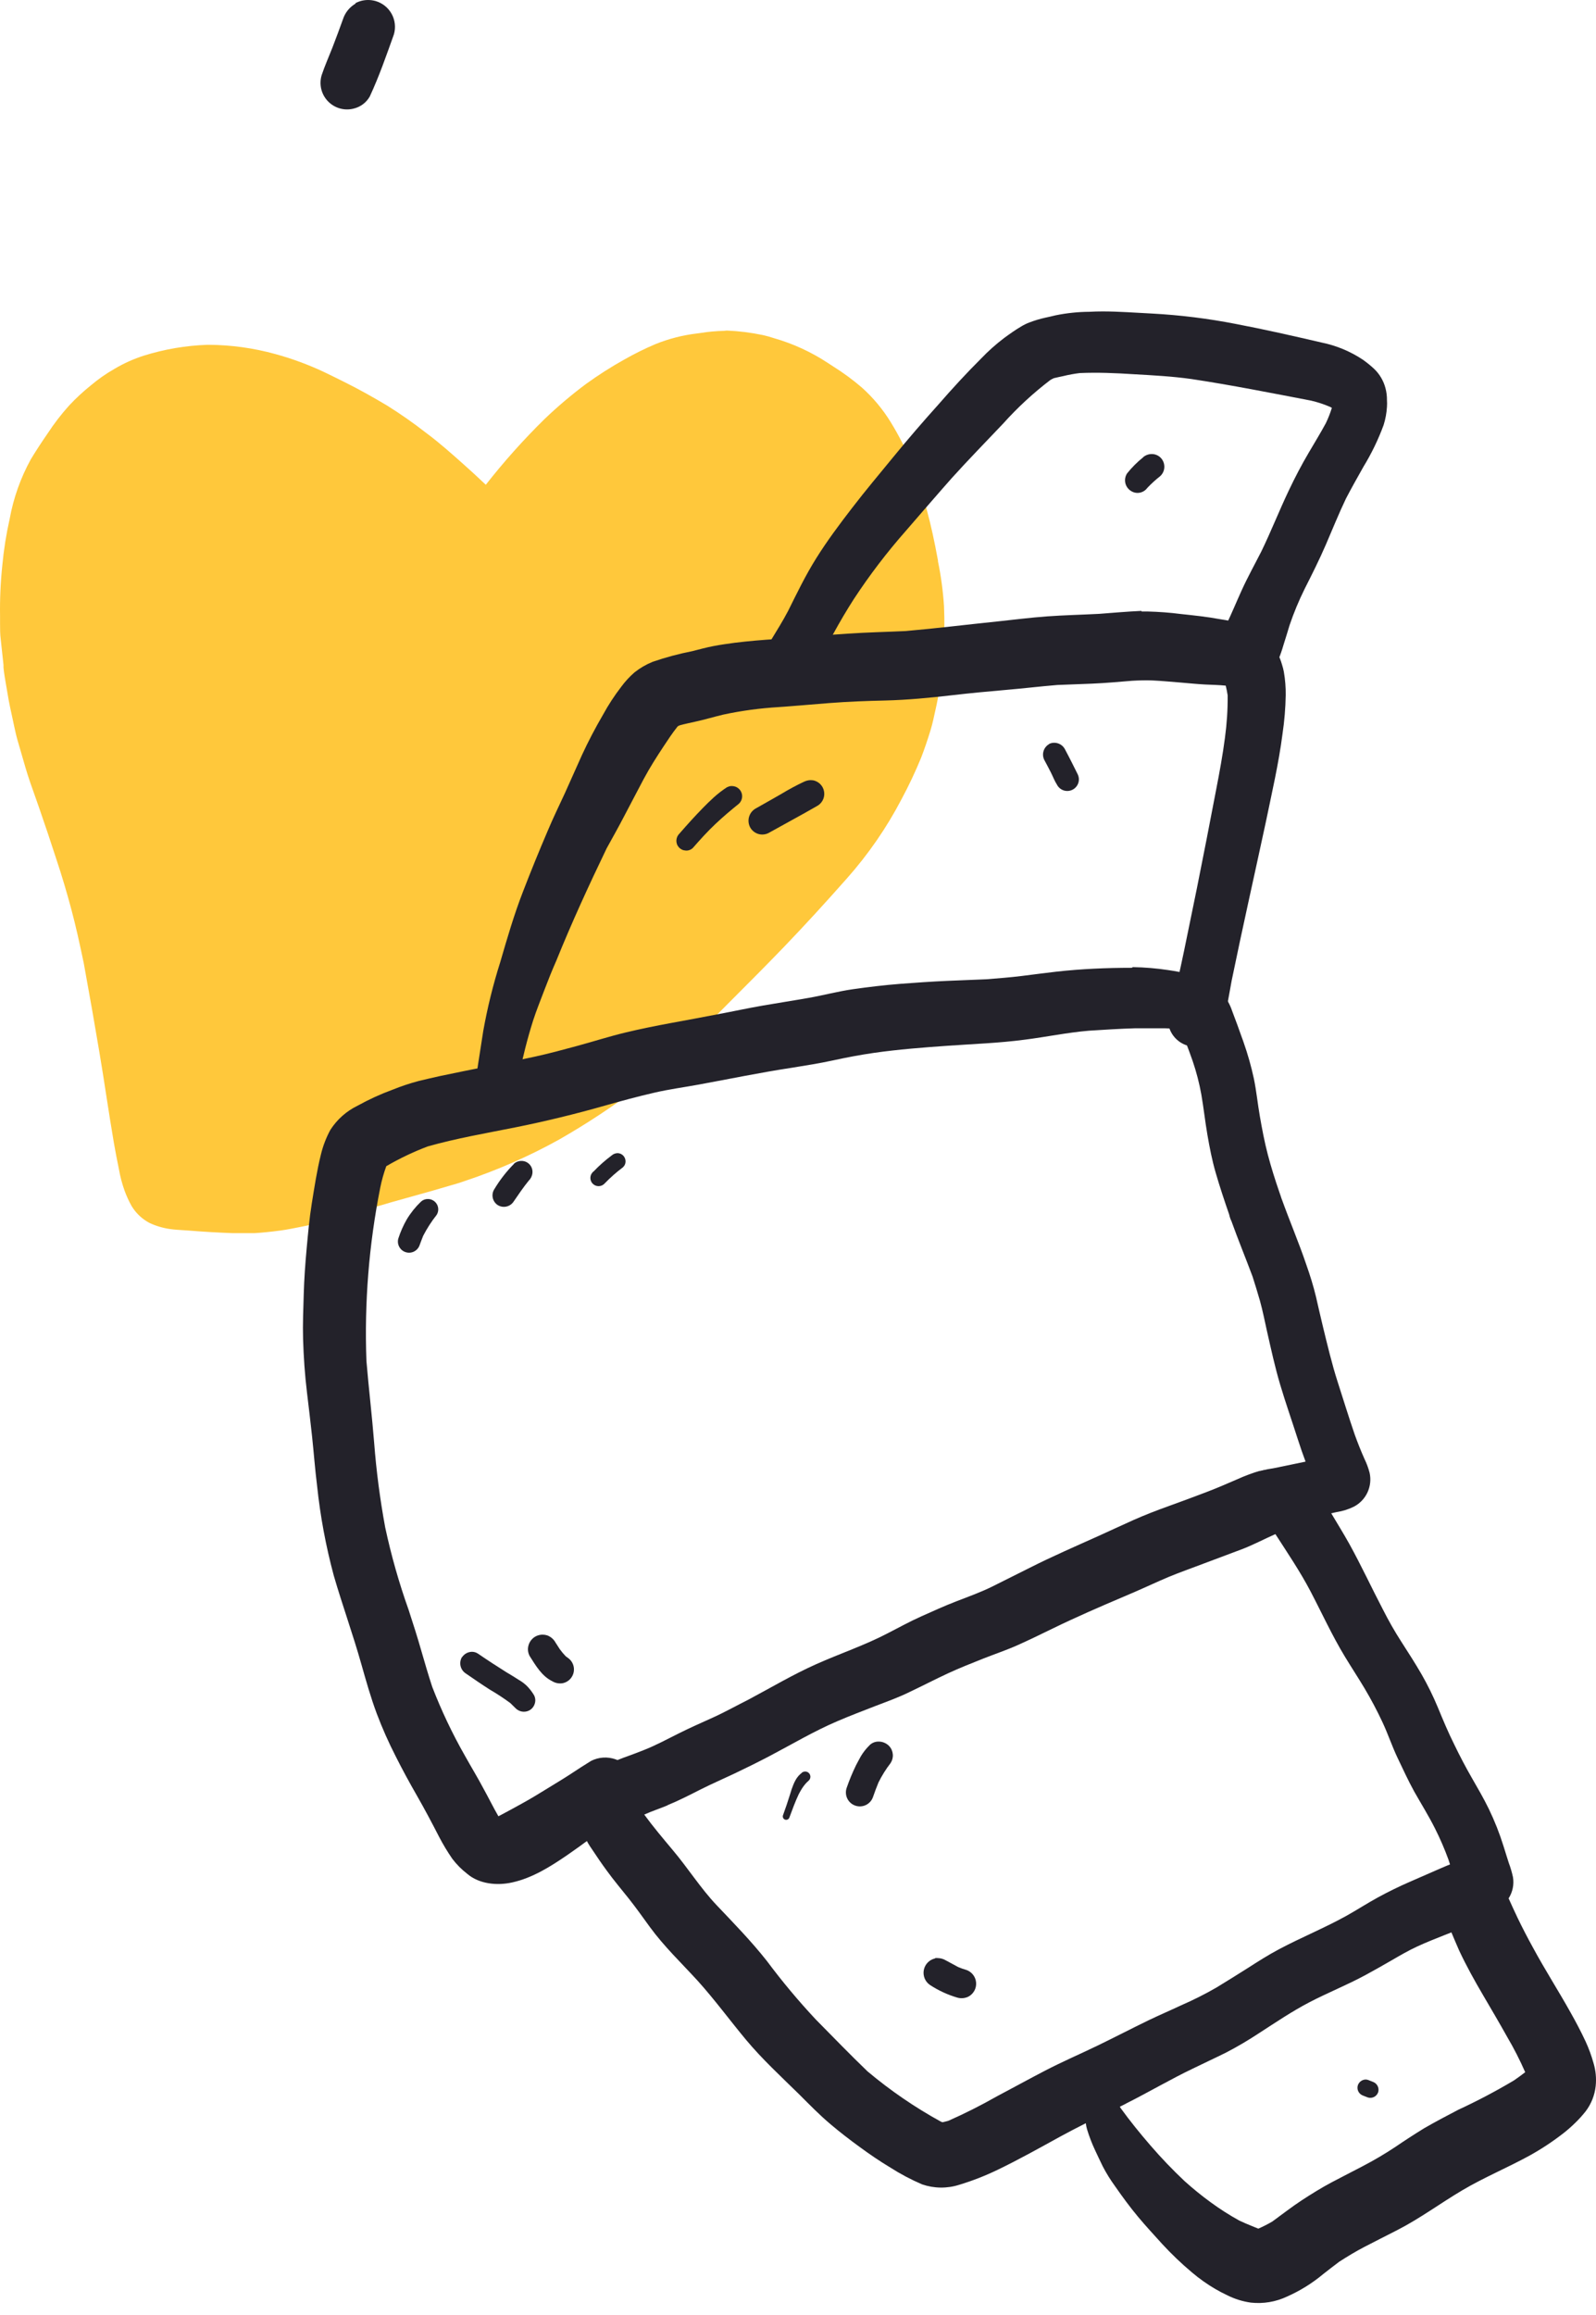
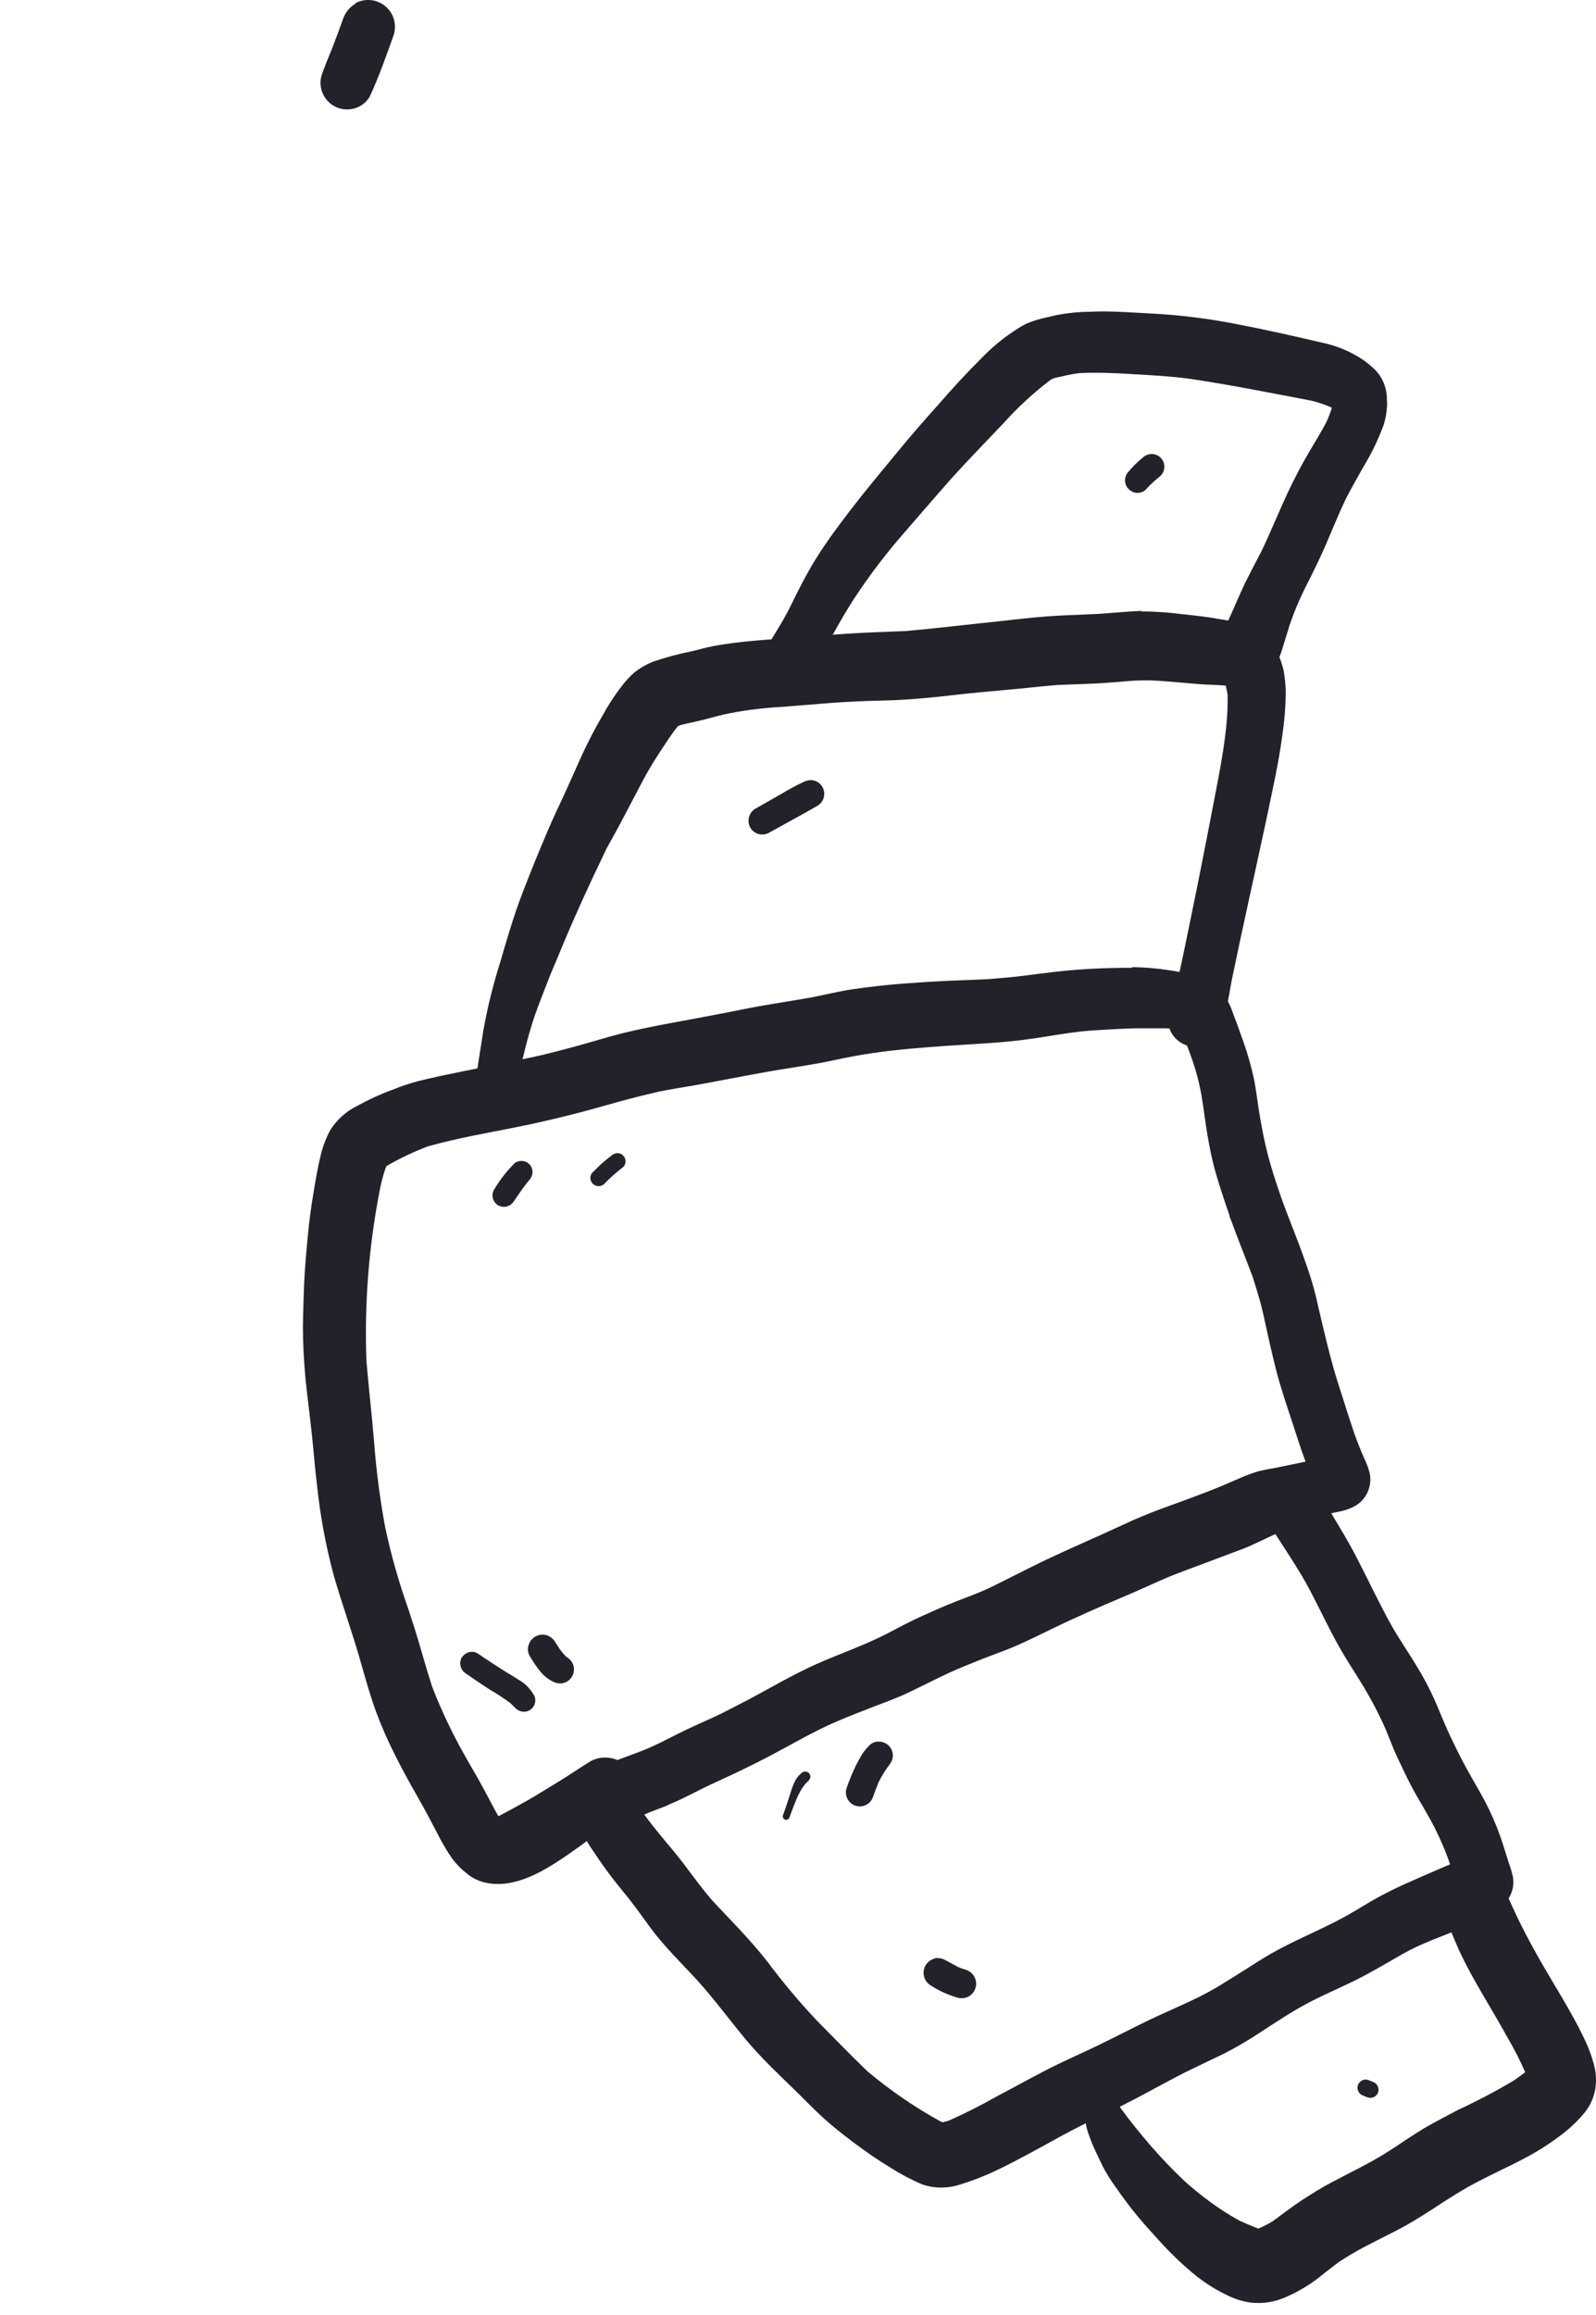
<svg xmlns="http://www.w3.org/2000/svg" width="89" height="129" viewBox="0 0 89 129" fill="none">
-   <path d="M40.354 18.439C39.93 18.449 39.507 18.487 39.089 18.554L38.843 18.587C38.058 18.682 37.288 18.88 36.555 19.176C35.964 19.426 35.389 19.71 34.832 20.027C34.081 20.444 33.357 20.906 32.662 21.41C31.852 22.015 31.08 22.669 30.35 23.369C29.186 24.513 28.097 25.732 27.09 27.016C26.615 26.565 26.174 26.161 25.744 25.781C25.142 25.246 24.519 24.694 23.863 24.2L23.755 24.119C23.06 23.577 22.338 23.072 21.592 22.605C20.767 22.113 20 21.686 19.236 21.306C18.839 21.108 18.445 20.912 18.045 20.721C17.177 20.315 16.277 19.984 15.353 19.731C14.147 19.398 12.903 19.225 11.652 19.216H11.571C10.364 19.257 9.167 19.461 8.015 19.822C7.443 20.005 6.895 20.253 6.379 20.559C5.916 20.823 5.478 21.13 5.07 21.474C4.639 21.819 4.233 22.195 3.856 22.598C3.417 23.085 3.017 23.605 2.658 24.153C2.321 24.641 2.002 25.128 1.719 25.596C1.15 26.63 0.752 27.749 0.541 28.91C0.349 29.76 0.212 30.621 0.131 31.488C0.031 32.434 -0.012 33.386 0.003 34.338V34.748C0.003 35.045 0.003 35.351 0.043 35.65L0.195 37.06V37.208C0.228 37.545 0.286 37.858 0.339 38.174C0.37 38.339 0.397 38.51 0.424 38.669C0.501 39.153 0.609 39.638 0.713 40.109L0.784 40.445C0.841 40.704 0.898 40.973 0.972 41.233C1.127 41.761 1.275 42.279 1.426 42.797C1.578 43.315 1.78 43.891 1.971 44.419C2.049 44.634 2.126 44.853 2.2 45.072C2.521 45.998 2.832 46.925 3.132 47.851C3.469 48.861 3.741 49.792 3.977 50.674C4.236 51.636 4.444 52.602 4.67 53.672C5.03 55.654 5.299 57.182 5.541 58.632C5.676 59.44 5.805 60.249 5.928 61.061C6.066 61.95 6.204 62.838 6.356 63.723C6.44 64.204 6.534 64.685 6.632 65.163C6.702 65.567 6.807 65.964 6.945 66.351C7.052 66.645 7.182 66.931 7.335 67.205C7.577 67.61 7.926 67.94 8.344 68.158C8.705 68.325 9.088 68.438 9.482 68.494C9.721 68.528 9.97 68.545 10.208 68.558L10.515 68.578C11.42 68.652 12.231 68.696 12.995 68.723H13.6C13.795 68.723 13.991 68.723 14.186 68.723C14.633 68.696 15.101 68.649 15.653 68.575C16.016 68.525 16.383 68.45 16.736 68.38L17.18 68.289C17.665 68.198 18.139 68.074 18.503 67.976C19.351 67.744 20.202 67.485 20.999 67.243C21.538 67.078 22.076 66.93 22.618 66.778L23.402 66.559L23.799 66.448C24.065 66.374 24.327 66.3 24.59 66.22L25.03 66.092C25.33 66.008 25.643 65.917 25.942 65.809C27.755 65.205 29.507 64.434 31.178 63.508C32.739 62.615 34.241 61.623 35.673 60.536C36.475 59.919 37.244 59.258 37.975 58.558C38.547 58.013 39.112 57.441 39.657 56.876L39.785 56.748L40.909 55.62C41.834 54.695 42.786 53.739 43.709 52.781C44.849 51.596 45.993 50.348 47.215 48.968C48.413 47.621 49.442 46.132 50.277 44.533C50.679 43.785 51.041 43.017 51.364 42.232C51.555 41.737 51.73 41.222 51.902 40.657C52.003 40.321 52.08 39.957 52.154 39.614L52.228 39.278C52.43 38.31 52.557 37.328 52.608 36.34C52.668 35.49 52.68 34.637 52.642 33.786C52.588 32.946 52.476 32.111 52.306 31.286V31.242C52.107 30.152 51.912 29.26 51.687 28.433C51.281 26.698 50.6 25.041 49.668 23.523C49.23 22.811 48.692 22.164 48.069 21.605C47.564 21.17 47.026 20.774 46.461 20.421L46.178 20.236C45.246 19.62 44.225 19.15 43.15 18.843C42.946 18.775 42.738 18.717 42.528 18.671C41.871 18.534 41.205 18.451 40.535 18.422L40.354 18.439Z" fill="#FFC83B" />
  <path d="M70.264 81.97C69.831 82.094 69.408 82.251 68.998 82.438C68.44 82.68 67.881 82.922 67.316 83.138C66.613 83.407 65.913 83.666 65.203 83.922C64.493 84.177 63.857 84.423 63.211 84.709C62.565 84.995 61.916 85.305 61.263 85.597C59.967 86.18 58.668 86.742 57.4 87.384C56.727 87.721 56.054 88.057 55.381 88.394C54.708 88.73 54.035 88.969 53.339 89.238C52.642 89.507 52.033 89.787 51.384 90.076C50.734 90.365 50.129 90.702 49.503 91.022C48.214 91.695 46.841 92.152 45.522 92.741C44.203 93.33 43.009 94.043 41.757 94.709C41.084 95.046 40.431 95.413 39.755 95.719C39.078 96.025 38.473 96.291 37.847 96.604C37.221 96.917 36.555 97.277 35.882 97.539C35.588 97.656 35.292 97.768 34.994 97.876C34.69 97.98 34.392 98.101 34.102 98.239C33.816 98.392 33.545 98.572 33.294 98.777C33.109 98.937 32.943 99.118 32.8 99.316C32.669 99.508 32.556 99.712 32.463 99.925C32.384 100.142 32.331 100.368 32.305 100.598C32.285 100.718 32.278 100.84 32.285 100.961C32.285 101.199 32.31 101.435 32.359 101.668C32.42 101.898 32.498 102.123 32.594 102.341C32.715 102.599 32.859 102.846 33.025 103.078C33.288 103.475 33.557 103.872 33.84 104.255C34.226 104.79 34.657 105.295 35.068 105.813C35.478 106.331 35.855 106.863 36.242 107.395C37.033 108.478 38.015 109.414 38.91 110.393C39.856 111.443 40.694 112.587 41.602 113.677C42.511 114.767 43.557 115.726 44.553 116.705C45.132 117.281 45.697 117.866 46.32 118.388C46.838 118.828 47.38 119.242 47.928 119.643C48.476 120.043 49.048 120.437 49.637 120.79C50.206 121.154 50.803 121.47 51.424 121.736C52.095 121.966 52.822 121.973 53.497 121.756C54.227 121.535 54.939 121.257 55.627 120.925C56.811 120.356 57.962 119.71 59.113 119.077C59.588 118.819 60.067 118.569 60.549 118.327C60.562 118.441 60.585 118.553 60.617 118.663C60.74 119.066 60.891 119.46 61.071 119.841C61.209 120.141 61.353 120.437 61.495 120.733C61.692 121.111 61.917 121.475 62.168 121.82C62.578 122.409 63.002 122.991 63.463 123.542C63.924 124.094 64.355 124.552 64.809 125.057C65.328 125.62 65.882 126.149 66.468 126.641C66.67 126.813 66.885 126.978 67.097 127.129C67.521 127.432 67.972 127.696 68.443 127.917C68.855 128.123 69.297 128.26 69.752 128.324C70.443 128.4 71.142 128.284 71.771 127.987C72.499 127.665 73.179 127.243 73.79 126.732C74.086 126.5 74.382 126.268 74.685 126.043C75.143 125.75 75.607 125.467 76.088 125.218C76.697 124.902 77.313 124.592 77.925 124.279C79.187 123.633 80.324 122.785 81.542 122.065C82.76 121.345 84.053 120.81 85.284 120.137C85.953 119.767 86.592 119.345 87.195 118.875C87.419 118.699 87.634 118.51 87.838 118.31C88.046 118.109 88.24 117.894 88.42 117.667C88.733 117.258 88.927 116.77 88.982 116.258C89.028 115.825 88.986 115.388 88.861 114.972C88.746 114.561 88.599 114.159 88.42 113.771C88.161 113.216 87.875 112.674 87.572 112.139C86.899 110.935 86.159 109.784 85.496 108.559C85.19 108.004 84.897 107.442 84.625 106.877C84.453 106.52 84.288 106.153 84.127 105.796C84.352 105.444 84.439 105.021 84.369 104.609C84.311 104.341 84.234 104.077 84.137 103.821C84.036 103.515 83.945 103.205 83.847 102.899C83.625 102.183 83.349 101.485 83.023 100.81C82.734 100.218 82.4 99.645 82.071 99.073C81.741 98.501 81.398 97.849 81.095 97.219C80.758 96.546 80.469 95.853 80.183 95.16C79.92 94.526 79.616 93.909 79.275 93.313C78.918 92.694 78.528 92.091 78.141 91.489C77.754 90.887 77.437 90.325 77.131 89.723C76.495 88.508 75.92 87.266 75.257 86.065C74.921 85.46 74.557 84.877 74.204 84.282C73.914 83.759 73.582 83.26 73.211 82.791C73.167 82.741 73.12 82.694 73.073 82.647C72.83 82.382 72.531 82.175 72.198 82.041C71.913 81.927 71.608 81.87 71.3 81.873H71.219C70.899 81.869 70.581 81.906 70.27 81.984L70.264 81.97ZM37.235 100.598C37.864 100.342 38.463 100.032 39.068 99.726C39.674 99.42 40.327 99.138 40.953 98.841C41.578 98.545 42.278 98.199 42.934 97.855C44.179 97.199 45.408 96.469 46.706 95.917C47.41 95.615 48.127 95.342 48.84 95.066C49.472 94.824 50.122 94.592 50.727 94.292C51.437 93.956 52.144 93.589 52.861 93.256C53.51 92.956 54.173 92.694 54.836 92.431C55.499 92.169 56.111 91.967 56.73 91.691C57.349 91.415 58.039 91.082 58.692 90.762C60.011 90.12 61.35 89.538 62.7 88.966C63.372 88.683 64.025 88.387 64.685 88.091C65.344 87.795 65.973 87.566 66.626 87.324C67.521 86.987 68.42 86.651 69.318 86.314C69.934 86.072 70.516 85.762 71.122 85.496C71.795 86.54 72.498 87.576 73.077 88.68C73.713 89.894 74.284 91.149 74.995 92.32C75.351 92.909 75.731 93.485 76.085 94.077C76.453 94.694 76.79 95.33 77.094 95.981C77.4 96.631 77.629 97.327 77.935 97.966C78.242 98.606 78.528 99.235 78.864 99.844C79.244 100.517 79.665 101.19 80.015 101.887C80.303 102.456 80.557 103.043 80.775 103.643C80.805 103.73 80.832 103.818 80.859 103.905C80.688 103.966 80.523 104.047 80.355 104.114L78.605 104.878C78.003 105.14 77.421 105.426 76.845 105.739C76.27 106.052 75.661 106.446 75.058 106.782C73.84 107.455 72.548 107.98 71.32 108.633C70.725 108.949 70.163 109.306 69.591 109.673C69.019 110.039 68.413 110.41 67.821 110.773C67.186 111.138 66.531 111.467 65.859 111.759C65.257 112.042 64.651 112.301 64.055 112.587C63.09 113.054 62.141 113.549 61.172 114.017C60.203 114.484 59.217 114.908 58.261 115.406C57.359 115.874 56.471 116.365 55.569 116.84C54.702 117.333 53.81 117.782 52.898 118.186C52.783 118.219 52.669 118.25 52.561 118.273L52.47 118.24C51.015 117.441 49.643 116.501 48.372 115.433C47.396 114.494 46.454 113.519 45.502 112.556C44.529 111.518 43.616 110.426 42.766 109.286C41.898 108.185 40.922 107.186 39.96 106.173C39.062 105.224 38.365 104.111 37.524 103.115C36.979 102.462 36.427 101.812 35.926 101.126C36.353 100.931 36.807 100.79 37.238 100.605L37.235 100.598ZM62.787 117.233C64.042 116.604 65.253 115.887 66.519 115.282C67.141 114.976 67.77 114.69 68.389 114.38C69.014 114.054 69.622 113.696 70.21 113.307C71.128 112.714 72.037 112.099 73.002 111.594C74.032 111.056 75.119 110.625 76.142 110.07C76.63 109.804 77.111 109.535 77.592 109.255C78.073 108.976 78.534 108.707 79.029 108.478C79.524 108.249 80.038 108.047 80.536 107.849L80.937 107.691C81.082 108.027 81.216 108.364 81.368 108.7C81.764 109.548 82.229 110.383 82.697 111.18C83.164 111.978 83.605 112.725 84.043 113.509C84.418 114.146 84.755 114.806 85.052 115.484C84.85 115.642 84.641 115.79 84.43 115.938C83.42 116.539 82.38 117.087 81.314 117.58C80.668 117.916 80.032 118.253 79.412 118.61C78.867 118.946 78.346 119.283 77.814 119.646C77.227 120.035 76.619 120.394 75.994 120.719C75.422 121.019 74.843 121.312 74.271 121.614C73.699 121.917 73.13 122.271 72.589 122.624C72.047 122.977 71.495 123.411 70.95 123.805C70.698 123.953 70.437 124.085 70.169 124.202L69.813 124.057C69.574 123.963 69.338 123.859 69.106 123.751C68.558 123.448 68.03 123.111 67.525 122.742C67.013 122.372 66.515 121.964 66.054 121.55C65.39 120.924 64.757 120.263 64.16 119.572C63.578 118.899 63.012 118.203 62.494 117.486L62.447 117.408L62.8 117.23L62.787 117.233Z" fill="#23222A" />
  <path d="M63.11 53.935C61.714 53.935 60.304 53.995 58.917 54.15C58.265 54.224 57.615 54.312 56.966 54.392C56.316 54.473 55.667 54.52 55.018 54.574C54.274 54.611 53.53 54.628 52.787 54.665C51.922 54.705 51.057 54.763 50.196 54.83C49.334 54.897 48.436 55.005 47.561 55.129C46.737 55.247 45.926 55.466 45.108 55.61C44.291 55.755 43.406 55.89 42.551 56.038C41.696 56.186 40.838 56.374 39.984 56.532C38.284 56.869 36.568 57.135 34.879 57.542C33.967 57.761 33.069 58.05 32.164 58.295C31.393 58.504 30.619 58.713 29.839 58.884C28.072 59.271 26.292 59.594 24.522 59.971C24.139 60.055 23.755 60.146 23.372 60.237C22.869 60.369 22.376 60.533 21.894 60.728C21.219 60.975 20.565 61.275 19.936 61.623C19.317 61.924 18.793 62.39 18.422 62.969C18.188 63.4 18.012 63.859 17.897 64.335C17.672 65.234 17.534 66.159 17.386 67.071C17.251 67.909 17.177 68.753 17.099 69.595C17.022 70.436 16.962 71.277 16.938 72.108C16.914 72.939 16.877 73.79 16.901 74.622C16.931 75.631 16.999 76.62 17.12 77.616C17.217 78.427 17.315 79.238 17.402 80.049C17.5 80.968 17.567 81.886 17.682 82.802C17.859 84.494 18.171 86.169 18.614 87.812C19.095 89.467 19.684 91.089 20.151 92.748C20.414 93.673 20.673 94.599 21.009 95.497C21.317 96.313 21.671 97.11 22.069 97.886C22.436 98.616 22.826 99.333 23.234 100.043C23.674 100.81 24.088 101.591 24.492 102.378C24.711 102.796 24.954 103.201 25.222 103.589C25.46 103.903 25.738 104.184 26.05 104.424C26.723 105.003 27.732 105.097 28.573 104.905C29.704 104.653 30.697 104.023 31.642 103.377C32.514 102.778 33.348 102.132 34.21 101.52L34.546 101.301C34.953 101.084 35.266 100.725 35.424 100.292C35.501 100.07 35.533 99.835 35.518 99.6C35.503 99.365 35.441 99.136 35.337 98.926C35.127 98.513 34.765 98.198 34.327 98.047C34.106 97.968 33.87 97.935 33.635 97.95C33.4 97.965 33.171 98.028 32.961 98.135C32.578 98.371 32.201 98.613 31.827 98.862C31.4 99.144 30.959 99.4 30.522 99.673C30.084 99.945 29.58 100.251 29.095 100.517C28.732 100.719 28.368 100.918 27.998 101.113L27.793 101.22C27.514 100.736 27.268 100.235 26.999 99.747C26.662 99.107 26.282 98.485 25.929 97.852C25.225 96.618 24.614 95.332 24.102 94.006C23.89 93.357 23.695 92.697 23.506 92.038C23.284 91.257 23.038 90.487 22.786 89.716C22.25 88.214 21.814 86.679 21.48 85.12C21.192 83.562 20.986 81.989 20.865 80.409C20.744 78.888 20.562 77.381 20.434 75.846C20.313 72.607 20.572 69.365 21.205 66.186C21.286 65.78 21.399 65.38 21.541 64.992C22.278 64.561 23.05 64.193 23.849 63.891C25.451 63.437 27.107 63.154 28.738 62.828C30.37 62.502 32.103 62.081 33.742 61.613C34.654 61.354 35.562 61.108 36.481 60.897C37.302 60.705 38.146 60.594 38.974 60.442C40.697 60.126 42.42 59.769 44.149 59.507C44.916 59.382 45.677 59.265 46.434 59.1C47.191 58.935 47.965 58.787 48.739 58.676C50.105 58.481 51.488 58.376 52.864 58.279C54.24 58.181 55.718 58.131 57.137 57.942C58.335 57.791 59.516 57.542 60.721 57.441C61.579 57.387 62.44 57.33 63.302 57.306C63.766 57.306 64.231 57.306 64.695 57.306C65.055 57.302 65.414 57.32 65.772 57.36L65.846 57.384C65.953 57.612 66.034 57.855 66.125 58.087C66.256 58.423 66.384 58.78 66.508 59.13C66.717 59.742 66.879 60.368 66.993 61.004C67.121 61.748 67.202 62.495 67.329 63.235C67.457 63.975 67.588 64.648 67.787 65.338C68.016 66.132 68.278 66.913 68.547 67.693C68.573 67.822 68.616 67.947 68.675 68.064L68.706 68.148L68.675 68.067C69.046 69.1 69.466 70.116 69.85 71.146C69.994 71.597 70.132 72.047 70.26 72.492C70.415 73.05 70.526 73.615 70.65 74.174C70.879 75.183 71.098 76.193 71.391 77.175C71.683 78.158 72.047 79.194 72.37 80.204C72.504 80.626 72.649 81.043 72.804 81.456L72.111 81.6C71.741 81.674 71.371 81.758 70.997 81.829C70.581 81.886 70.172 81.99 69.779 82.139C69.542 82.252 69.335 82.418 69.175 82.626C69.014 82.833 68.904 83.075 68.853 83.332C68.803 83.589 68.813 83.855 68.883 84.107C68.953 84.36 69.081 84.593 69.257 84.787C69.401 84.959 69.579 85.099 69.78 85.199C69.981 85.299 70.201 85.355 70.425 85.365C70.642 85.364 70.858 85.344 71.071 85.305C71.293 85.243 71.509 85.163 71.717 85.066C71.901 84.985 72.09 84.908 72.282 84.834C72.727 84.696 73.174 84.588 73.628 84.477C73.935 84.403 74.241 84.329 74.55 84.265C74.88 84.215 75.2 84.114 75.499 83.966C75.833 83.791 76.1 83.511 76.258 83.169C76.416 82.827 76.457 82.442 76.374 82.075C76.304 81.807 76.207 81.546 76.085 81.297C75.889 80.857 75.711 80.409 75.546 79.951C75.21 78.976 74.91 77.993 74.594 77.014C74.278 76.035 74.015 74.931 73.76 73.881C73.628 73.346 73.511 72.808 73.386 72.273C73.241 71.664 73.05 71.058 72.841 70.466C72.42 69.221 71.899 68.013 71.455 66.765L71.586 67.142C71.559 67.068 71.532 66.994 71.508 66.92L71.448 66.751L71.421 66.664C71.35 66.465 71.283 66.267 71.213 66.065L71.344 66.442C71.105 65.749 70.883 65.049 70.698 64.342C70.513 63.636 70.381 62.932 70.257 62.222C70.132 61.512 70.065 60.806 69.92 60.106C69.772 59.422 69.581 58.747 69.348 58.087L69.251 57.808C69.268 57.855 69.281 57.902 69.298 57.949C69.109 57.408 68.912 56.869 68.706 56.331C68.475 55.64 67.995 55.061 67.36 54.705C67.049 54.535 66.721 54.399 66.381 54.301C65.977 54.201 65.56 54.123 65.146 54.063C64.493 53.964 63.834 53.909 63.174 53.898L63.11 53.935Z" fill="#23222A" />
  <path d="M63.648 34.045C62.861 34.082 62.074 34.15 61.293 34.21C60.324 34.261 59.355 34.281 58.389 34.351C57.423 34.422 56.542 34.536 55.617 34.634C53.911 34.809 52.205 35.021 50.495 35.169C49.422 35.219 48.352 35.24 47.282 35.314C45.966 35.398 44.657 35.505 43.342 35.61C42.551 35.66 41.76 35.724 40.969 35.822C40.576 35.876 40.185 35.929 39.795 36.004C39.405 36.078 39.001 36.189 38.607 36.289C37.855 36.436 37.114 36.635 36.39 36.885C36.027 37.032 35.687 37.23 35.38 37.474C35.105 37.714 34.856 37.983 34.64 38.278C34.264 38.766 33.927 39.282 33.631 39.823C33.203 40.559 32.806 41.31 32.45 42.084C32.13 42.784 31.827 43.49 31.508 44.187C31.188 44.883 30.835 45.6 30.535 46.32C30.061 47.427 29.603 48.551 29.166 49.685C28.668 50.967 28.281 52.293 27.897 53.615C27.497 54.874 27.18 56.157 26.948 57.458C26.756 58.706 26.551 59.947 26.39 61.199C26.382 61.501 26.491 61.794 26.695 62.017C26.898 62.239 27.18 62.375 27.481 62.394C27.782 62.414 28.079 62.316 28.31 62.121C28.54 61.927 28.687 61.651 28.718 61.351C28.775 60.896 28.843 60.446 28.923 60.005C29.145 58.952 29.401 57.905 29.728 56.876C29.913 56.303 30.142 55.745 30.35 55.193C30.559 54.641 30.781 54.086 31.023 53.538C31.881 51.418 32.837 49.338 33.829 47.279C34.166 46.67 34.502 46.074 34.815 45.469C35.175 44.796 35.525 44.103 35.889 43.426C36.252 42.75 36.609 42.195 37.002 41.599C37.251 41.222 37.497 40.849 37.776 40.499L37.813 40.465L37.907 40.422C38.187 40.344 38.469 40.287 38.755 40.223C39.284 40.109 39.805 39.95 40.33 39.826C41.357 39.605 42.4 39.465 43.449 39.405L42.941 39.439C44.038 39.372 45.132 39.267 46.225 39.183C47.319 39.099 48.315 39.062 49.361 39.039C50.6 39.008 51.831 38.891 53.063 38.749C54.072 38.631 55.102 38.534 56.125 38.446C57.074 38.366 58.016 38.251 58.961 38.174C59.604 38.144 60.246 38.13 60.889 38.1C61.643 38.069 62.397 37.999 63.147 37.938C63.52 37.918 63.891 37.905 64.264 37.921C64.809 37.945 65.351 38.002 65.893 38.043C66.327 38.08 66.757 38.123 67.192 38.147C67.626 38.17 67.965 38.17 68.352 38.211C68.396 38.392 68.433 38.571 68.46 38.756C68.466 39.544 68.415 40.331 68.309 41.111C68.184 42.08 68.006 43.036 67.821 43.992C67.471 45.831 67.112 47.668 66.744 49.503C66.508 50.656 66.272 51.81 66.034 52.966C65.906 53.571 65.778 54.18 65.637 54.782C65.496 55.385 65.237 56.044 65.129 56.704C65.111 56.973 65.164 57.241 65.284 57.483C65.403 57.724 65.584 57.93 65.808 58.079C66.033 58.228 66.293 58.315 66.562 58.331C66.831 58.347 67.099 58.292 67.34 58.171C67.69 57.985 67.96 57.678 68.1 57.306C68.282 56.827 68.406 56.328 68.47 55.819C68.547 55.432 68.608 55.042 68.682 54.655C69.288 51.704 69.954 48.766 70.587 45.819C70.923 44.19 71.307 42.551 71.519 40.896C71.625 40.183 71.685 39.463 71.697 38.742C71.703 38.306 71.668 37.87 71.593 37.44C71.569 37.309 71.536 37.18 71.495 37.053C71.364 36.588 71.141 36.153 70.839 35.775C70.443 35.352 69.95 35.032 69.402 34.843C68.957 34.682 68.495 34.57 68.026 34.506C67.313 34.372 66.579 34.297 65.859 34.22C65.243 34.141 64.623 34.094 64.002 34.079H63.665L63.648 34.045Z" fill="#23222A" />
  <path d="M60.755 17.376C60.118 17.38 59.484 17.446 58.86 17.574C58.665 17.625 58.467 17.665 58.271 17.709C57.976 17.775 57.686 17.863 57.403 17.971C57.249 18.029 57.1 18.101 56.959 18.187C56.623 18.382 56.31 18.607 56 18.833C55.543 19.179 55.115 19.56 54.718 19.974C53.89 20.798 53.103 21.656 52.329 22.544C51.478 23.49 50.647 24.452 49.846 25.431C49.045 26.41 48.271 27.326 47.521 28.302C46.821 29.21 46.128 30.135 45.519 31.108C44.91 32.08 44.445 33.049 43.951 34.042C43.658 34.6 43.325 35.135 42.995 35.674C42.791 35.984 42.715 36.361 42.785 36.725C42.855 37.09 43.064 37.413 43.369 37.625C43.675 37.831 44.051 37.908 44.414 37.84C44.777 37.773 45.099 37.565 45.31 37.262C45.707 36.619 46.108 35.98 46.471 35.317C46.834 34.654 47.211 34.011 47.618 33.379C48.492 32.048 49.459 30.781 50.512 29.587C51.185 28.813 51.858 28.026 52.558 27.231L52.282 27.544L53.076 26.643C54.005 25.613 54.977 24.624 55.933 23.614C56.733 22.721 57.617 21.905 58.571 21.178C58.636 21.14 58.7 21.106 58.763 21.077C58.938 21.034 59.116 20.997 59.294 20.959C59.597 20.885 59.904 20.829 60.213 20.791C61.222 20.747 62.215 20.791 63.214 20.855C64.291 20.916 65.374 20.973 66.445 21.124C68.675 21.461 70.893 21.902 73.107 22.326C73.474 22.411 73.834 22.529 74.18 22.679L74.271 22.729C74.18 23.022 74.068 23.308 73.935 23.584C73.632 24.146 73.295 24.688 72.976 25.236C72.579 25.909 72.212 26.612 71.875 27.322C71.337 28.45 70.883 29.61 70.338 30.731C69.968 31.458 69.57 32.171 69.234 32.915C68.945 33.551 68.679 34.2 68.376 34.829C68.238 35.092 68.1 35.351 67.979 35.62C67.899 35.838 67.866 36.07 67.88 36.302C67.895 36.533 67.957 36.76 68.063 36.966C68.165 37.173 68.307 37.358 68.481 37.51C68.655 37.662 68.858 37.778 69.077 37.851C69.296 37.924 69.527 37.952 69.758 37.935C69.988 37.918 70.213 37.855 70.418 37.75C70.819 37.536 71.129 37.185 71.29 36.761C71.401 36.49 71.496 36.214 71.576 35.933C71.694 35.573 71.801 35.206 71.912 34.843C72.147 34.152 72.427 33.477 72.75 32.824C73.164 32.006 73.575 31.189 73.938 30.347C74.301 29.506 74.655 28.625 75.058 27.783C75.368 27.188 75.701 26.599 76.031 26.013C76.482 25.275 76.86 24.494 77.158 23.682C77.261 23.354 77.323 23.015 77.343 22.672C77.352 22.549 77.352 22.425 77.343 22.302C77.346 22.075 77.318 21.848 77.259 21.629C77.151 21.218 76.931 20.845 76.623 20.552C76.423 20.367 76.21 20.195 75.987 20.038C75.295 19.58 74.522 19.259 73.709 19.092C72.114 18.722 70.516 18.358 68.908 18.052C67.367 17.752 65.808 17.558 64.241 17.474C63.329 17.43 62.407 17.356 61.488 17.356C61.244 17.356 60.998 17.363 60.751 17.376H60.755Z" fill="#23222A" />
-   <path d="M23.473 66.97C23.166 67.263 22.9 67.596 22.682 67.959C22.488 68.297 22.33 68.655 22.211 69.026C22.169 69.179 22.187 69.342 22.262 69.482C22.337 69.623 22.462 69.729 22.612 69.779C22.763 69.83 22.927 69.822 23.071 69.755C23.215 69.689 23.329 69.57 23.388 69.423C23.456 69.238 23.523 69.056 23.597 68.874C23.808 68.464 24.058 68.076 24.344 67.714C24.402 67.626 24.434 67.525 24.438 67.42C24.442 67.315 24.418 67.211 24.367 67.12C24.317 67.028 24.242 66.951 24.151 66.899C24.061 66.847 23.957 66.82 23.853 66.822C23.712 66.821 23.576 66.874 23.473 66.97Z" fill="#23222A" />
  <path d="M28.671 64.853C28.247 65.279 27.877 65.755 27.567 66.27C27.475 66.412 27.443 66.584 27.477 66.75C27.511 66.915 27.609 67.061 27.749 67.155C27.892 67.246 28.065 67.278 28.231 67.243C28.397 67.209 28.543 67.111 28.637 66.97C28.91 66.57 29.183 66.169 29.489 65.792C29.604 65.681 29.676 65.531 29.691 65.372C29.7 65.286 29.691 65.199 29.663 65.116C29.636 65.034 29.592 64.959 29.533 64.895C29.475 64.832 29.403 64.781 29.324 64.747C29.244 64.713 29.158 64.697 29.072 64.699C28.918 64.697 28.769 64.754 28.654 64.857L28.671 64.853Z" fill="#23222A" />
  <path d="M34.119 64.386C33.758 64.654 33.42 64.952 33.109 65.278C33.057 65.315 33.014 65.364 32.982 65.419C32.95 65.475 32.93 65.537 32.924 65.601C32.917 65.665 32.924 65.73 32.944 65.79C32.965 65.852 32.997 65.908 33.041 65.955C33.084 66.003 33.137 66.041 33.195 66.066C33.254 66.092 33.318 66.105 33.382 66.105C33.446 66.104 33.51 66.09 33.568 66.064C33.627 66.037 33.679 65.999 33.722 65.95C34.034 65.627 34.371 65.329 34.731 65.059C34.776 65.02 34.813 64.973 34.839 64.92C34.865 64.866 34.88 64.808 34.883 64.749C34.889 64.626 34.847 64.505 34.765 64.413C34.685 64.325 34.574 64.271 34.455 64.265H34.428C34.316 64.27 34.209 64.311 34.122 64.382L34.119 64.386Z" fill="#23222A" />
  <path d="M25.767 92.34C25.676 92.487 25.645 92.663 25.68 92.832C25.715 93.001 25.814 93.151 25.956 93.249C26.403 93.558 26.851 93.865 27.302 94.154C27.699 94.384 28.083 94.636 28.453 94.908C28.55 94.999 28.644 95.093 28.738 95.187C28.834 95.289 28.96 95.358 29.097 95.384C29.235 95.409 29.377 95.39 29.502 95.328C29.651 95.252 29.763 95.12 29.815 94.962C29.844 94.882 29.855 94.797 29.849 94.712C29.842 94.627 29.818 94.545 29.778 94.47C29.667 94.285 29.535 94.114 29.384 93.959C29.249 93.829 29.099 93.716 28.937 93.623C28.705 93.471 28.466 93.33 28.23 93.188C27.695 92.852 27.177 92.515 26.662 92.162C26.563 92.094 26.446 92.056 26.326 92.054C26.215 92.055 26.107 92.082 26.009 92.134C25.912 92.187 25.829 92.262 25.767 92.354V92.34Z" fill="#23222A" />
  <path d="M29.886 91.187C29.698 91.284 29.554 91.45 29.485 91.651C29.45 91.754 29.435 91.863 29.443 91.972C29.451 92.081 29.482 92.187 29.532 92.284C29.869 92.812 30.206 93.404 30.794 93.693C30.971 93.8 31.18 93.84 31.383 93.804C31.535 93.773 31.674 93.697 31.782 93.586C31.891 93.475 31.964 93.335 31.993 93.183C32.022 93.03 32.005 92.873 31.944 92.73C31.884 92.588 31.782 92.466 31.652 92.381L31.551 92.307C31.429 92.182 31.317 92.048 31.215 91.907C31.134 91.786 31.057 91.661 30.979 91.54C30.878 91.355 30.713 91.213 30.515 91.139C30.431 91.113 30.344 91.099 30.256 91.099C30.128 91.099 30.001 91.129 29.886 91.187Z" fill="#23222A" />
-   <path d="M44.711 98.801C44.574 98.905 44.46 99.035 44.375 99.184C44.322 99.276 44.276 99.372 44.237 99.47C44.166 99.642 44.112 99.807 44.058 99.995C43.937 100.389 43.803 100.779 43.661 101.17C43.646 101.217 43.65 101.269 43.672 101.314C43.695 101.359 43.735 101.393 43.782 101.409C43.83 101.424 43.882 101.42 43.927 101.397C43.972 101.375 44.006 101.335 44.021 101.287C44.183 100.85 44.341 100.413 44.54 99.992C44.597 99.884 44.654 99.783 44.718 99.679C44.781 99.581 44.85 99.488 44.926 99.4C44.98 99.343 45.034 99.289 45.095 99.235C45.123 99.209 45.147 99.178 45.163 99.143C45.179 99.108 45.189 99.071 45.191 99.032C45.193 98.994 45.187 98.955 45.174 98.919C45.161 98.883 45.141 98.85 45.115 98.821C45.088 98.791 45.056 98.767 45.019 98.751C44.983 98.735 44.943 98.727 44.903 98.727C44.829 98.727 44.758 98.753 44.701 98.801H44.711Z" fill="#23222A" />
+   <path d="M44.711 98.801C44.574 98.905 44.46 99.035 44.375 99.184C44.322 99.276 44.276 99.372 44.237 99.47C44.166 99.642 44.112 99.807 44.058 99.995C43.937 100.389 43.803 100.779 43.661 101.17C43.646 101.217 43.65 101.269 43.672 101.314C43.695 101.359 43.735 101.393 43.782 101.409C43.83 101.424 43.882 101.42 43.927 101.397C43.972 101.375 44.006 101.335 44.021 101.287C44.183 100.85 44.341 100.413 44.54 99.992C44.597 99.884 44.654 99.783 44.718 99.679C44.781 99.581 44.85 99.488 44.926 99.4C44.98 99.343 45.034 99.289 45.095 99.235C45.179 99.108 45.189 99.071 45.191 99.032C45.193 98.994 45.187 98.955 45.174 98.919C45.161 98.883 45.141 98.85 45.115 98.821C45.088 98.791 45.056 98.767 45.019 98.751C44.983 98.735 44.943 98.727 44.903 98.727C44.829 98.727 44.758 98.753 44.701 98.801H44.711Z" fill="#23222A" />
  <path d="M48.496 97.257C48.306 97.441 48.141 97.649 48.005 97.876C47.911 98.037 47.827 98.212 47.739 98.37C47.537 98.784 47.361 99.21 47.211 99.645C47.146 99.841 47.16 100.054 47.252 100.239C47.344 100.424 47.505 100.564 47.701 100.63C47.896 100.695 48.11 100.681 48.294 100.589C48.479 100.497 48.619 100.336 48.685 100.14C48.779 99.871 48.877 99.602 48.988 99.336C49.176 98.956 49.402 98.595 49.661 98.259C49.756 98.116 49.801 97.946 49.788 97.774C49.775 97.603 49.706 97.441 49.59 97.314C49.514 97.232 49.422 97.168 49.319 97.124C49.217 97.079 49.106 97.057 48.995 97.058C48.902 97.056 48.81 97.073 48.724 97.107C48.638 97.141 48.559 97.192 48.493 97.257H48.496Z" fill="#23222A" />
  <path d="M52.151 109.141C51.993 109.175 51.848 109.254 51.735 109.37C51.622 109.486 51.545 109.632 51.515 109.791C51.485 109.95 51.503 110.114 51.565 110.263C51.628 110.412 51.733 110.539 51.868 110.628C52.332 110.931 52.838 111.164 53.369 111.322C53.577 111.386 53.802 111.369 53.998 111.274C54.139 111.201 54.255 111.087 54.332 110.948C54.409 110.81 54.444 110.651 54.432 110.493C54.42 110.334 54.363 110.183 54.266 110.057C54.169 109.931 54.037 109.836 53.887 109.784C53.731 109.74 53.578 109.686 53.429 109.622C53.207 109.505 52.989 109.38 52.757 109.259C52.62 109.174 52.463 109.128 52.302 109.124C52.249 109.119 52.194 109.119 52.141 109.124L52.151 109.141Z" fill="#23222A" />
-   <path d="M40.559 43.86C40.286 44.036 40.029 44.234 39.788 44.453C39.583 44.641 39.381 44.836 39.186 45.038C38.742 45.492 38.318 45.963 37.898 46.445C37.794 46.543 37.73 46.676 37.719 46.818C37.714 46.89 37.723 46.962 37.745 47.031C37.768 47.099 37.805 47.163 37.852 47.217C37.9 47.271 37.958 47.315 38.023 47.347C38.088 47.378 38.158 47.396 38.231 47.4C38.304 47.407 38.378 47.398 38.448 47.373C38.517 47.349 38.581 47.31 38.634 47.259C39.041 46.794 39.455 46.334 39.903 45.913C40.35 45.492 40.754 45.156 41.198 44.796C41.272 44.729 41.326 44.645 41.357 44.551C41.387 44.457 41.393 44.356 41.373 44.26C41.353 44.163 41.308 44.073 41.242 43.999C41.177 43.925 41.093 43.869 41 43.837C40.937 43.816 40.871 43.806 40.805 43.806C40.718 43.804 40.633 43.827 40.559 43.87V43.86Z" fill="#23222A" />
  <path d="M44.852 43.557C44.406 43.767 43.972 44.001 43.55 44.257C43.086 44.52 42.622 44.789 42.157 45.048C41.977 45.143 41.841 45.305 41.778 45.499C41.715 45.694 41.731 45.905 41.821 46.088C41.914 46.27 42.075 46.407 42.269 46.471C42.464 46.534 42.675 46.517 42.857 46.424C43.752 45.923 44.661 45.438 45.549 44.927C45.683 44.858 45.794 44.75 45.867 44.618C45.941 44.487 45.974 44.336 45.963 44.186C45.952 44.035 45.897 43.891 45.805 43.772C45.713 43.652 45.587 43.562 45.445 43.514C45.369 43.488 45.289 43.476 45.209 43.477C45.084 43.478 44.962 43.507 44.849 43.561L44.852 43.557Z" fill="#23222A" />
-   <path d="M58.51 41.465C58.361 41.547 58.249 41.684 58.196 41.846C58.144 42.008 58.155 42.185 58.228 42.339C58.356 42.578 58.483 42.814 58.605 43.056C58.726 43.298 58.806 43.52 58.941 43.729C59.019 43.882 59.155 43.997 59.318 44.05C59.398 44.076 59.484 44.086 59.568 44.079C59.653 44.072 59.735 44.049 59.811 44.01C59.886 43.971 59.954 43.918 60.009 43.853C60.064 43.789 60.105 43.714 60.132 43.633C60.158 43.553 60.167 43.467 60.161 43.383C60.154 43.298 60.13 43.216 60.092 43.14C59.981 42.921 59.877 42.703 59.755 42.467C59.634 42.232 59.503 41.973 59.372 41.73C59.313 41.628 59.228 41.543 59.126 41.484C59.023 41.425 58.908 41.394 58.79 41.394C58.689 41.393 58.59 41.416 58.5 41.461L58.51 41.465Z" fill="#23222A" />
  <path d="M63.749 25.485C63.417 25.75 63.116 26.051 62.851 26.383C62.75 26.538 62.714 26.726 62.751 26.907C62.788 27.088 62.896 27.247 63.05 27.349C63.193 27.448 63.368 27.489 63.54 27.461C63.712 27.433 63.867 27.34 63.971 27.201L63.995 27.174C64.212 26.947 64.444 26.735 64.692 26.541C64.761 26.479 64.818 26.403 64.859 26.318C64.9 26.234 64.923 26.142 64.928 26.048C64.933 25.954 64.919 25.86 64.888 25.772C64.857 25.683 64.808 25.602 64.745 25.532C64.68 25.46 64.6 25.402 64.511 25.363C64.421 25.323 64.325 25.303 64.227 25.303C64.05 25.304 63.878 25.367 63.743 25.482L63.749 25.485Z" fill="#23222A" />
  <path d="M75.721 116.207C75.684 116.322 75.693 116.447 75.746 116.555C75.8 116.663 75.893 116.746 76.007 116.786L76.273 116.89C76.388 116.928 76.513 116.918 76.622 116.864C76.73 116.81 76.813 116.715 76.852 116.601C76.888 116.486 76.877 116.361 76.823 116.253C76.769 116.146 76.676 116.063 76.562 116.022L76.3 115.918C76.254 115.901 76.205 115.892 76.155 115.891C76.059 115.894 75.967 115.925 75.889 115.982C75.812 116.038 75.753 116.117 75.721 116.207Z" fill="#23222A" />
  <path d="M19.832 0.199C19.496 0.392 19.244 0.704 19.125 1.073C18.933 1.602 18.741 2.13 18.536 2.655C18.331 3.18 18.112 3.664 17.937 4.189C17.861 4.44 17.854 4.707 17.914 4.962C17.975 5.217 18.103 5.451 18.284 5.64C18.465 5.83 18.693 5.968 18.945 6.041C19.197 6.113 19.463 6.118 19.717 6.053C19.906 6.009 20.083 5.926 20.238 5.811C20.393 5.695 20.523 5.548 20.619 5.38C21.144 4.253 21.548 3.082 21.965 1.918C22.077 1.538 22.033 1.129 21.844 0.781C21.655 0.433 21.335 0.174 20.956 0.061C20.817 0.021 20.673 0 20.528 2.38189e-05C20.275 -0.001 20.026 0.062 19.805 0.185L19.832 0.199Z" fill="#23222A" />
</svg>